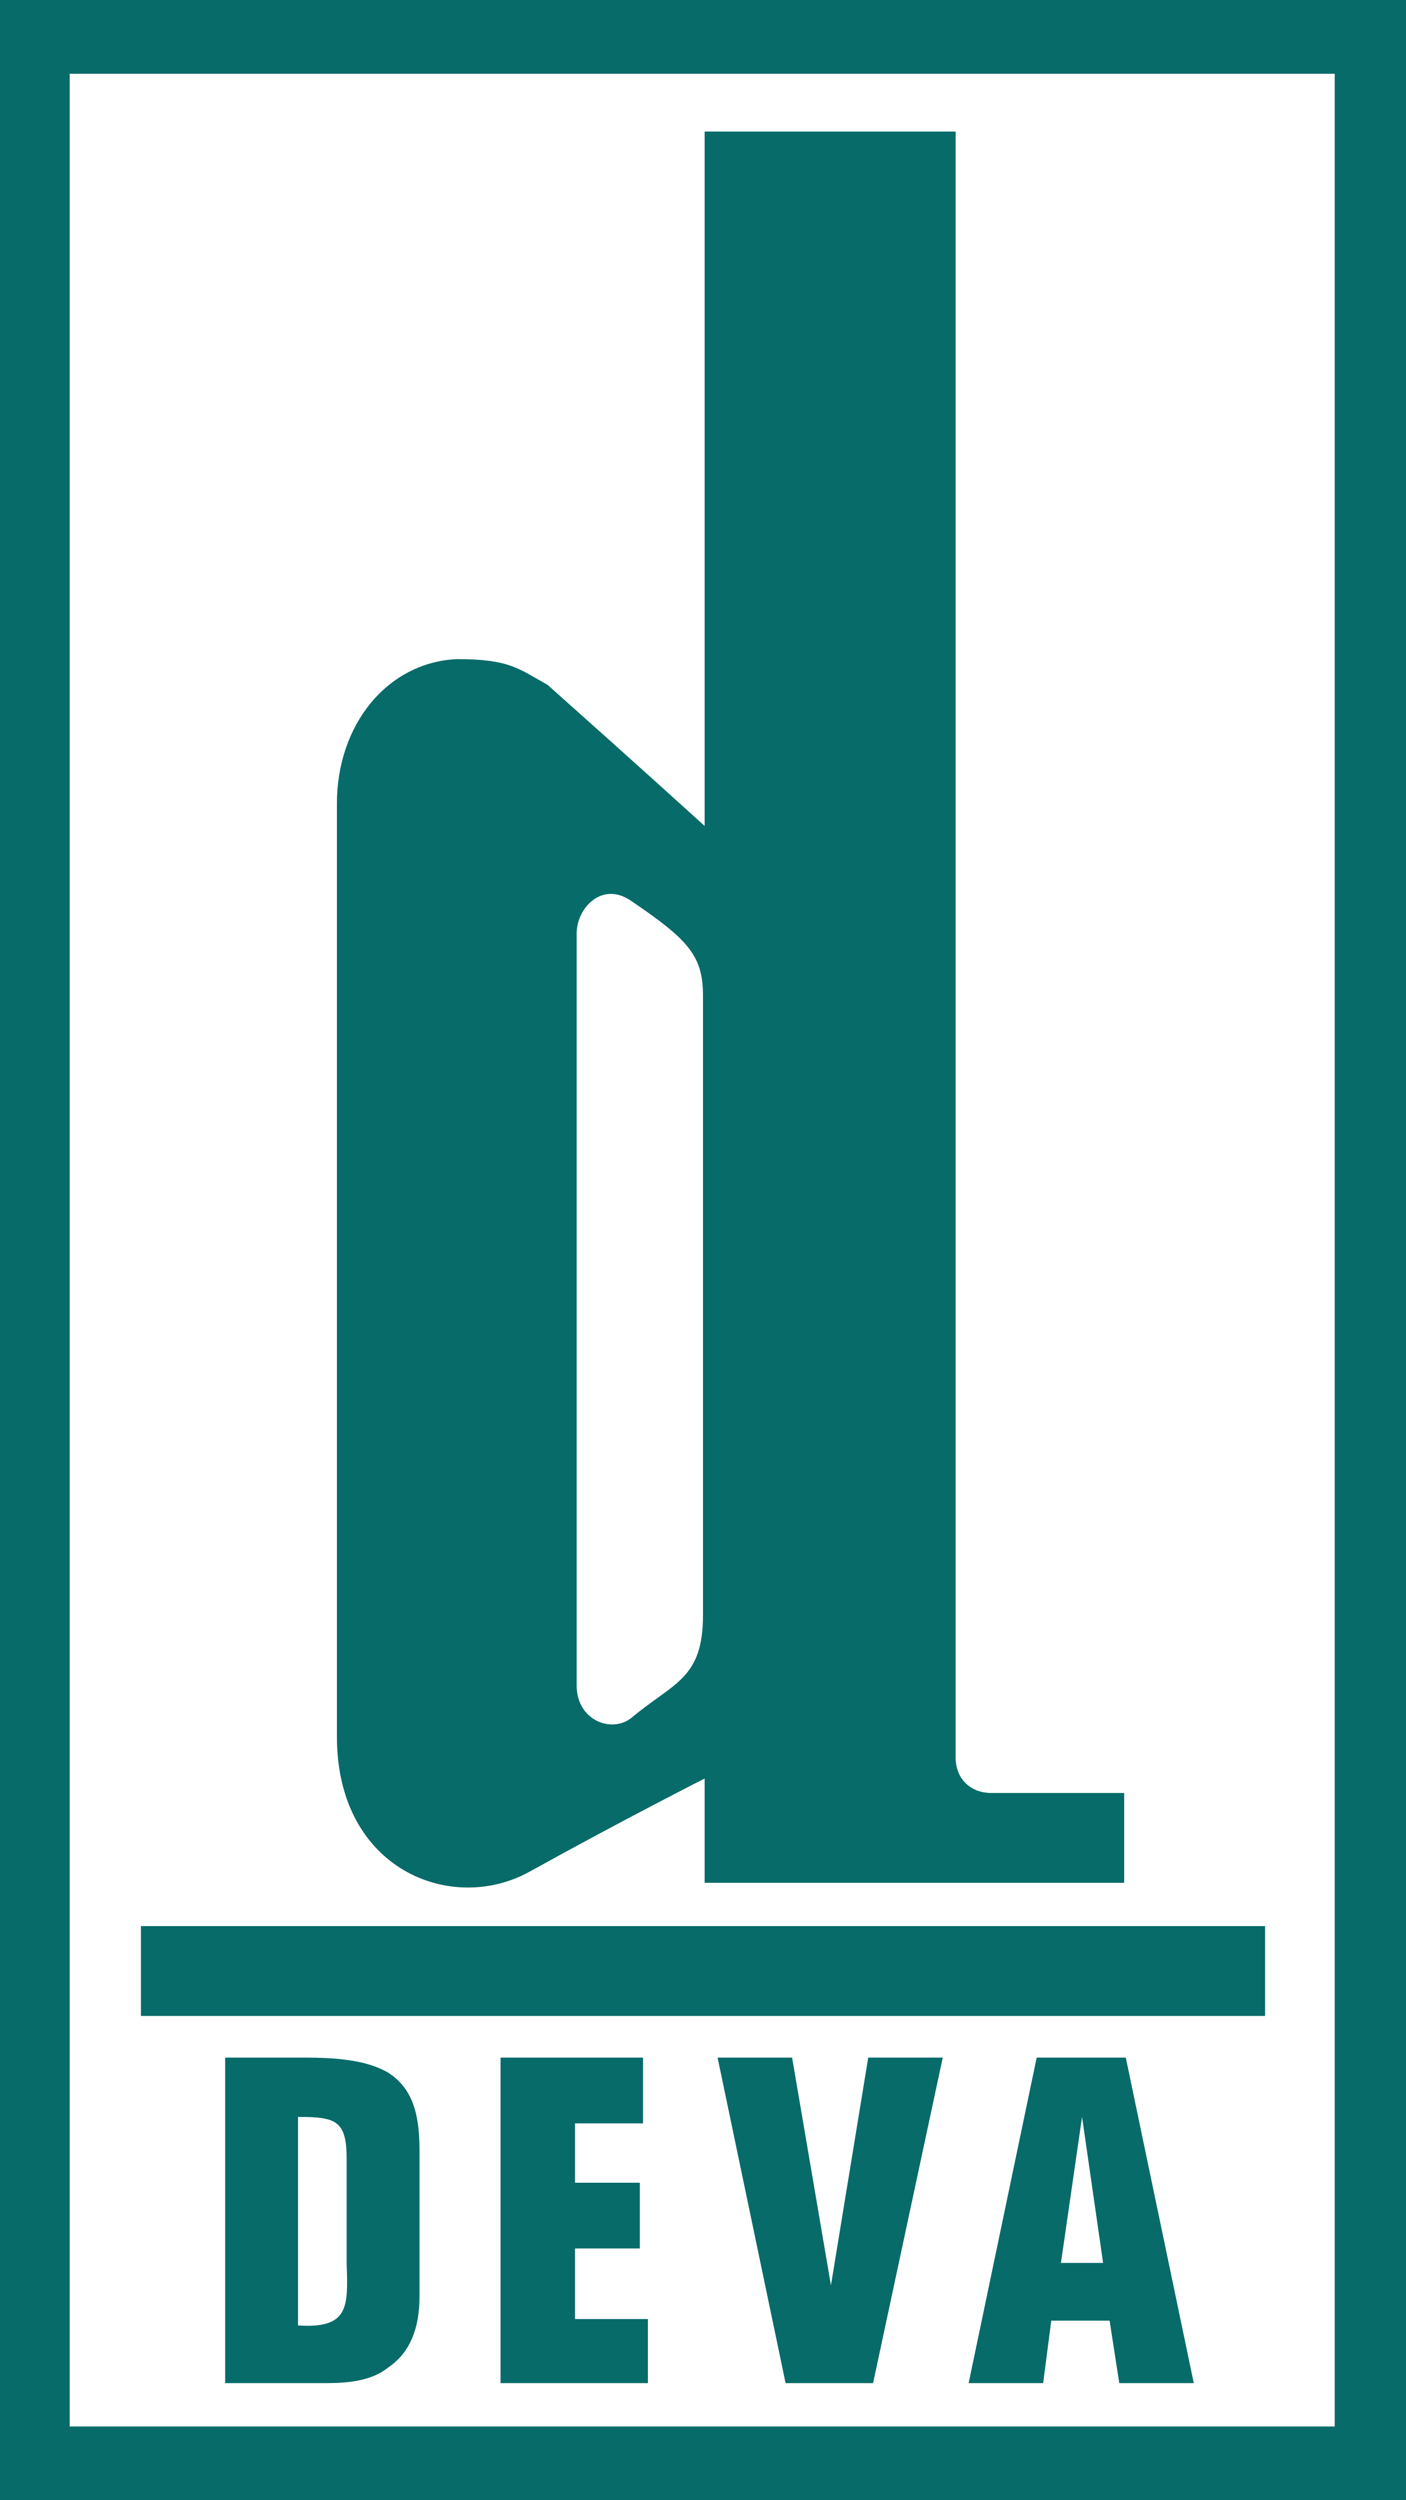
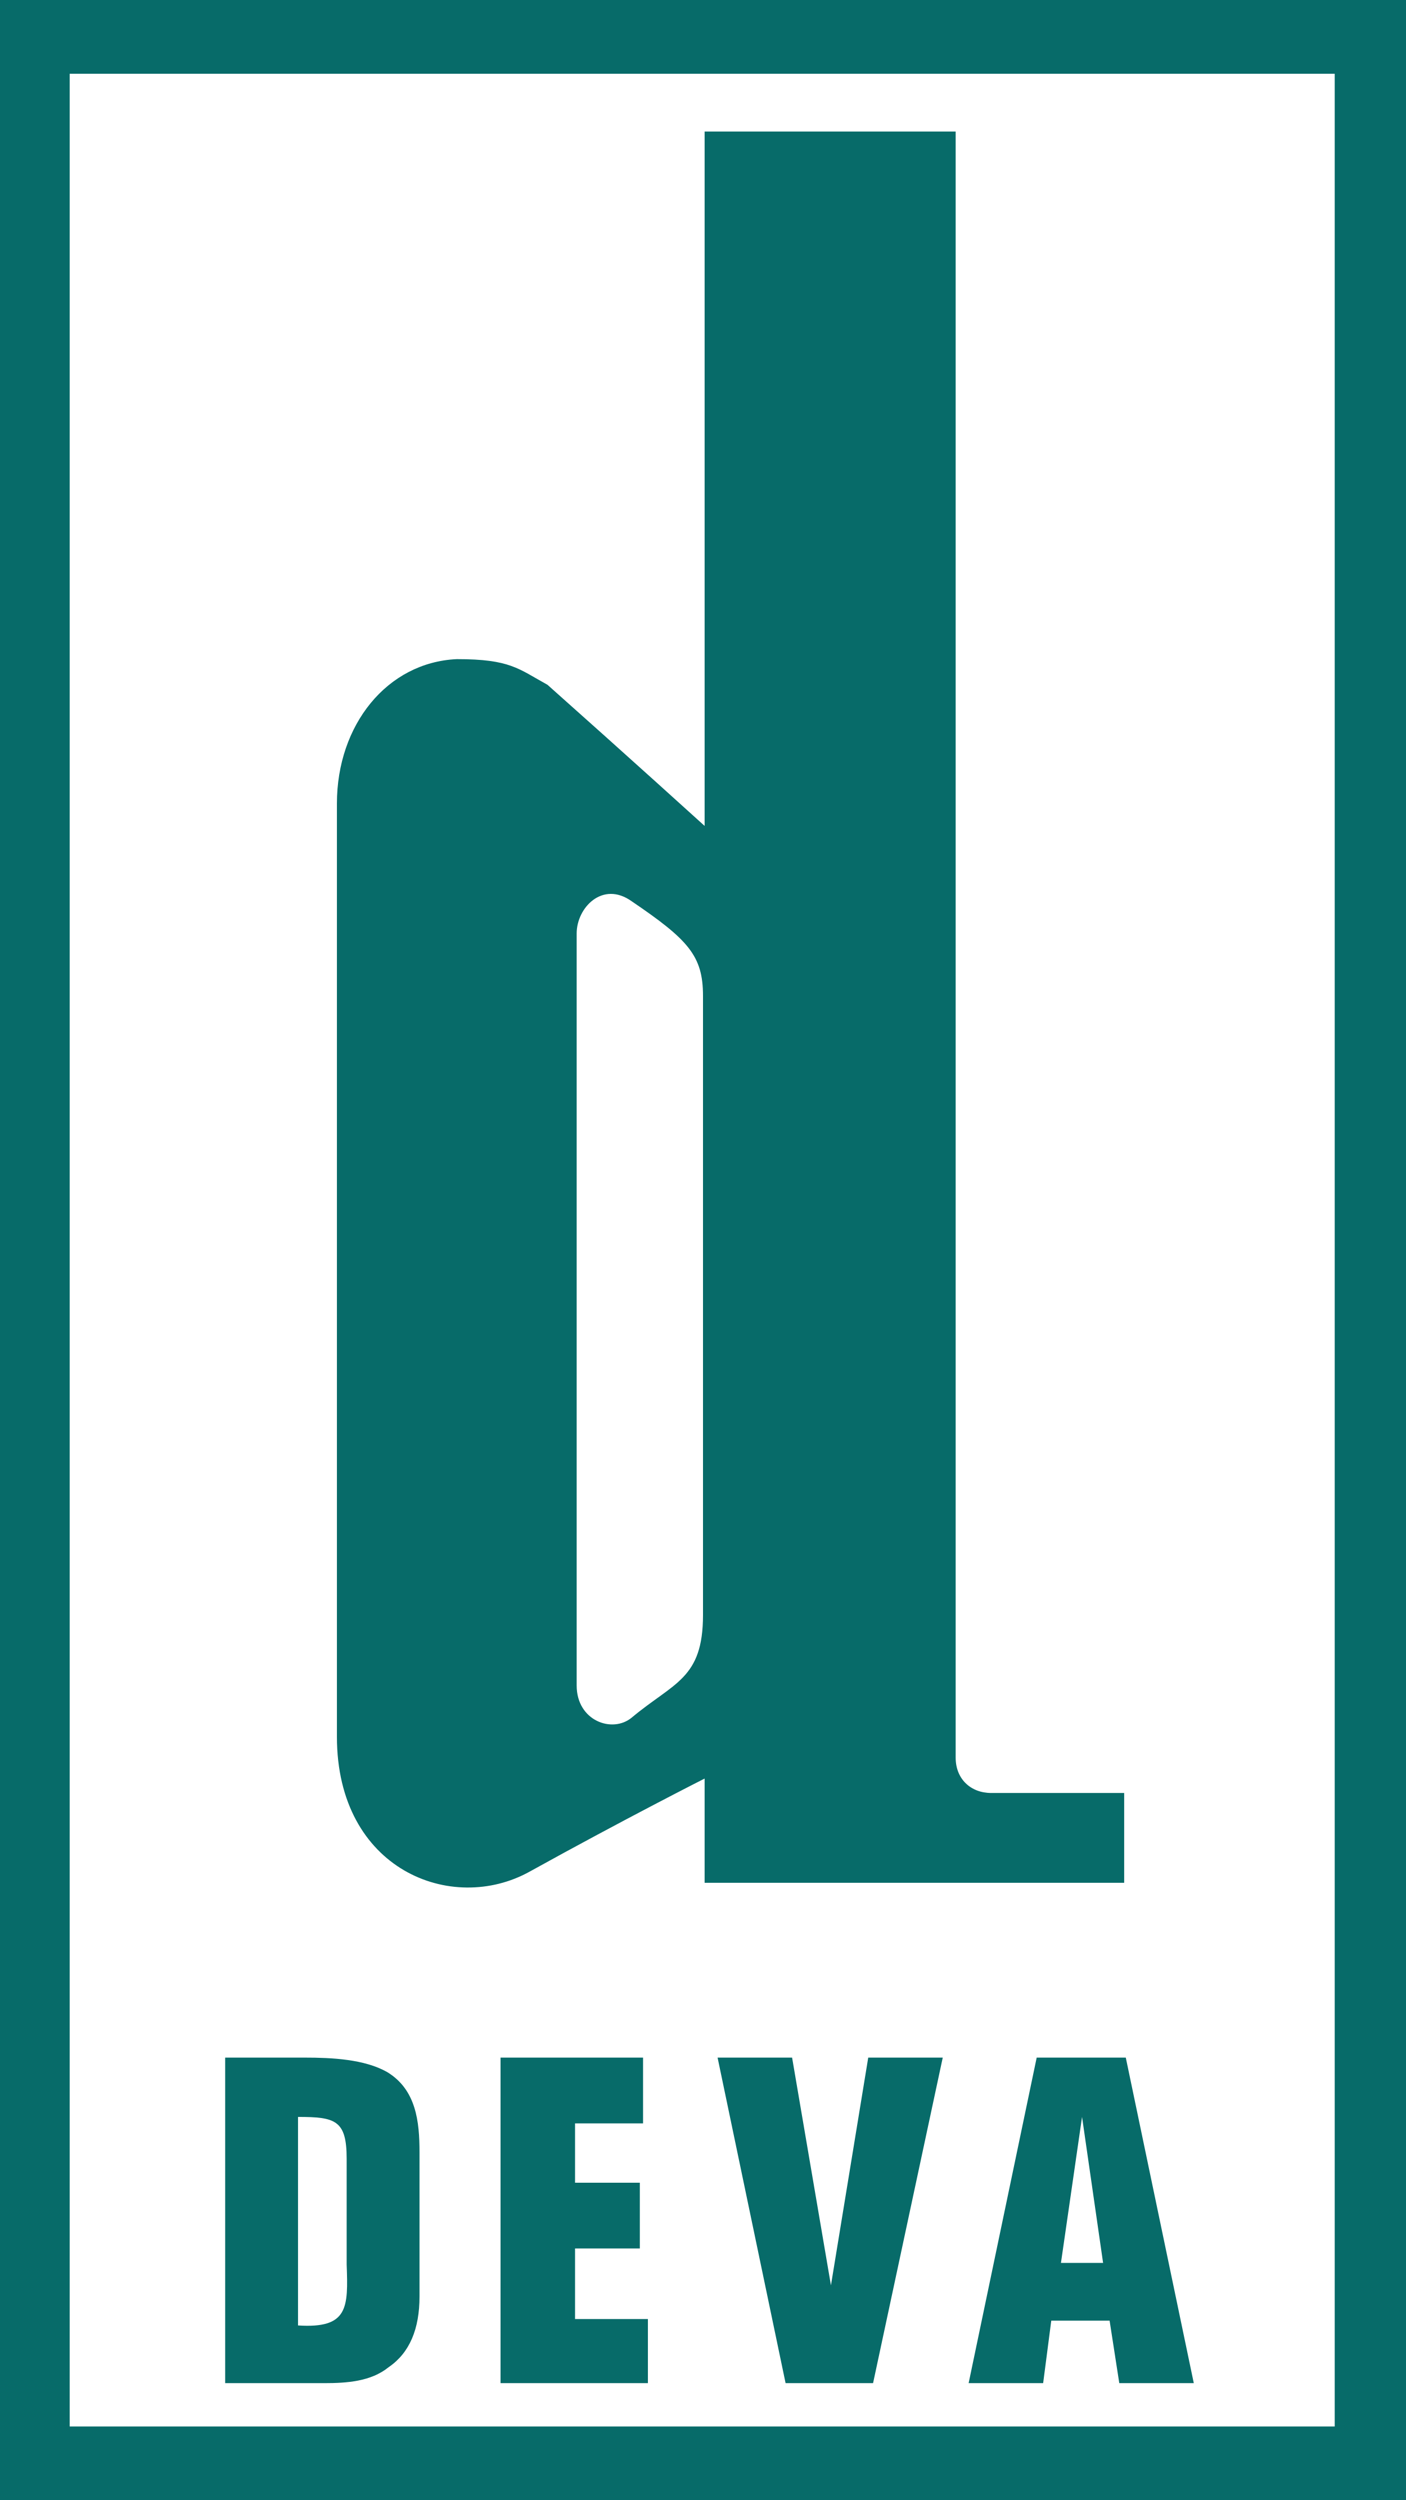
<svg xmlns="http://www.w3.org/2000/svg" width="27" height="48" viewBox="0 0 27 48" fill="none">
-   <path d="M1.338 1.416V46.584H25.631V1.416H1.338V1.416ZM0 0H27V48H0V0ZM13.5 19.12C13.5 18.35 13.22 18.042 12.131 17.303C11.571 16.903 11.074 17.427 11.074 17.919V32.359C11.074 33.037 11.758 33.283 12.131 32.975C12.94 32.298 13.5 32.236 13.5 31.005V19.12ZM13.531 15.856V2.525H18.352V33.745C18.352 34.145 18.633 34.422 19.037 34.422H21.588V36.146H13.531V34.145C13.531 34.145 12.007 34.915 10.172 35.931C8.679 36.762 6.47 35.9 6.47 33.344V15.579V15.548C6.47 15.518 6.47 15.456 6.47 15.425C6.47 13.917 7.434 12.716 8.772 12.654C9.798 12.654 9.954 12.839 10.514 13.147C12.038 14.502 13.531 15.856 13.531 15.856ZM2.706 36.977H24.294V38.702H2.706V36.977ZM21.183 43.443L20.779 40.641L20.374 43.443H21.183ZM20.032 45.752H18.601L19.908 39.502H21.619L22.925 45.752H21.494L21.308 44.552H20.188L20.032 45.752ZM16.766 45.752H15.086L13.78 39.502H15.211L15.957 43.874L16.673 39.502H18.104L16.766 45.752ZM12.442 45.752H9.612V39.502H12.349V40.765H11.043V41.904H12.287V43.166H11.043V44.521H12.442V45.752ZM5.723 40.641V44.644C6.688 44.706 6.688 44.305 6.657 43.474V41.442C6.657 40.703 6.439 40.641 5.723 40.641ZM6.221 45.752H4.324V39.502H5.848C6.377 39.502 6.999 39.533 7.434 39.779C7.994 40.118 8.056 40.734 8.056 41.319V44.09C8.056 44.706 7.87 45.167 7.465 45.444C7.123 45.722 6.657 45.752 6.221 45.752Z" fill="#076B69" />
+   <path d="M1.338 1.416V46.584H25.631V1.416H1.338V1.416ZM0 0H27V48H0V0ZM13.5 19.12C13.5 18.35 13.22 18.042 12.131 17.303C11.571 16.903 11.074 17.427 11.074 17.919V32.359C11.074 33.037 11.758 33.283 12.131 32.975C12.94 32.298 13.5 32.236 13.5 31.005V19.12ZM13.531 15.856V2.525H18.352V33.745C18.352 34.145 18.633 34.422 19.037 34.422H21.588V36.146H13.531V34.145C13.531 34.145 12.007 34.915 10.172 35.931C8.679 36.762 6.47 35.9 6.47 33.344V15.579V15.548C6.47 15.518 6.47 15.456 6.47 15.425C6.47 13.917 7.434 12.716 8.772 12.654C9.798 12.654 9.954 12.839 10.514 13.147C12.038 14.502 13.531 15.856 13.531 15.856ZM2.706 36.977V38.702H2.706V36.977ZM21.183 43.443L20.779 40.641L20.374 43.443H21.183ZM20.032 45.752H18.601L19.908 39.502H21.619L22.925 45.752H21.494L21.308 44.552H20.188L20.032 45.752ZM16.766 45.752H15.086L13.78 39.502H15.211L15.957 43.874L16.673 39.502H18.104L16.766 45.752ZM12.442 45.752H9.612V39.502H12.349V40.765H11.043V41.904H12.287V43.166H11.043V44.521H12.442V45.752ZM5.723 40.641V44.644C6.688 44.706 6.688 44.305 6.657 43.474V41.442C6.657 40.703 6.439 40.641 5.723 40.641ZM6.221 45.752H4.324V39.502H5.848C6.377 39.502 6.999 39.533 7.434 39.779C7.994 40.118 8.056 40.734 8.056 41.319V44.09C8.056 44.706 7.87 45.167 7.465 45.444C7.123 45.722 6.657 45.752 6.221 45.752Z" fill="#076B69" />
</svg>